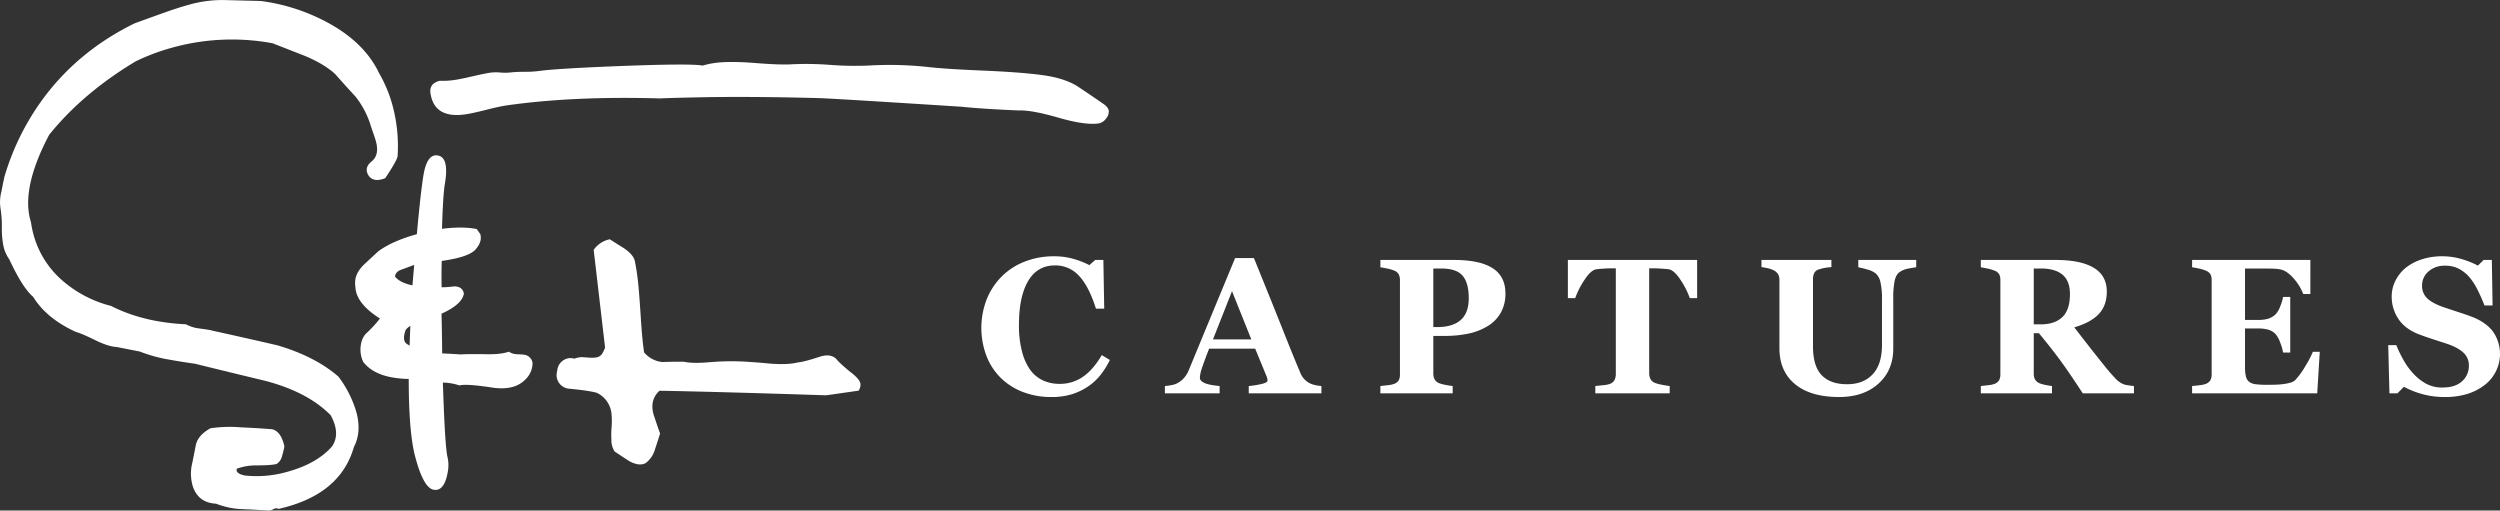
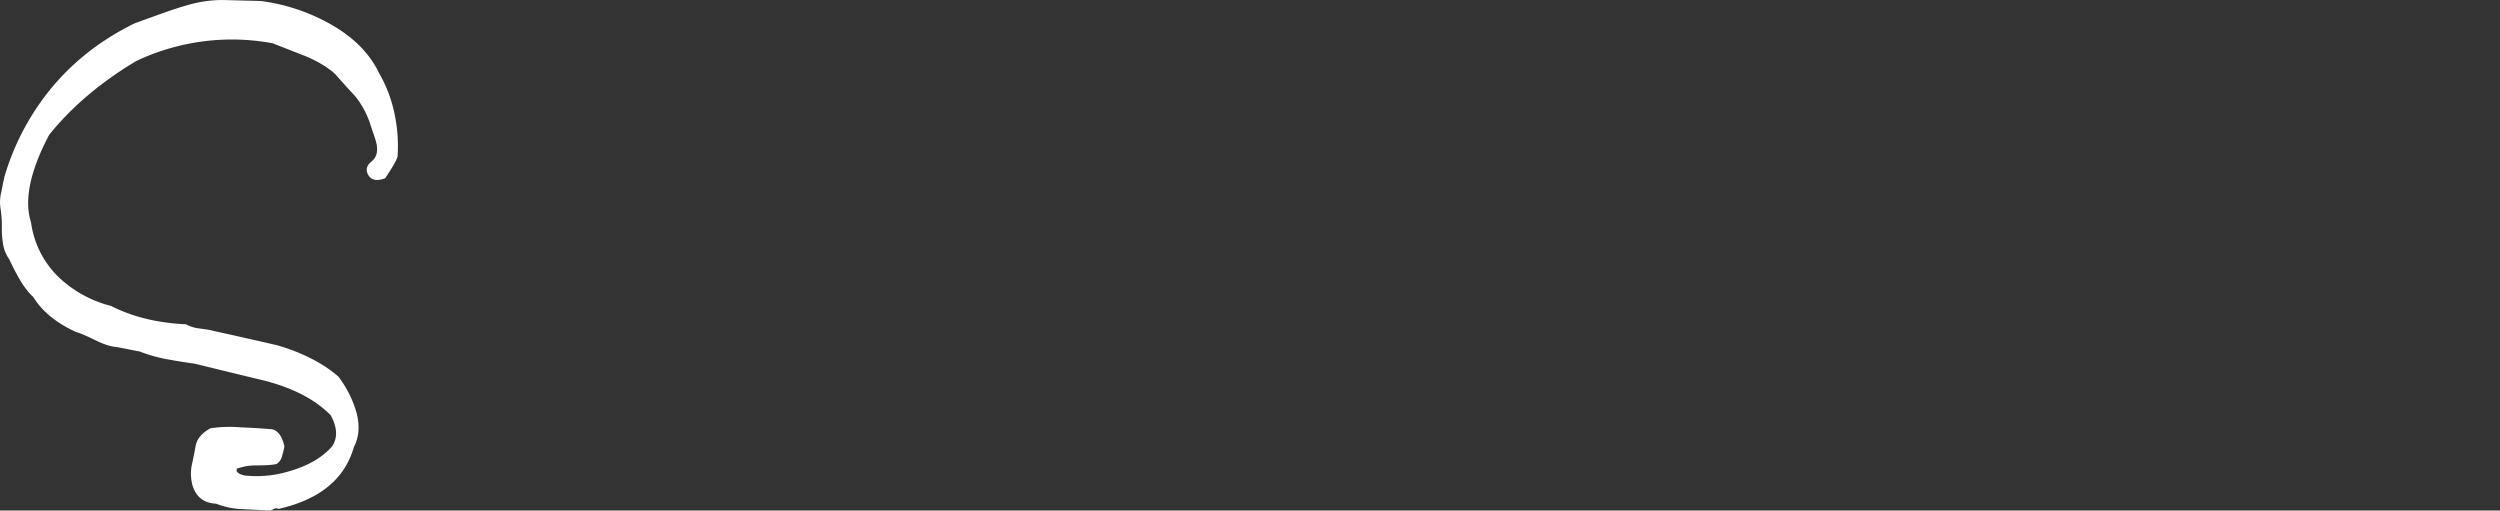
<svg xmlns="http://www.w3.org/2000/svg" id="Layer_1" data-name="Layer 1" viewBox="0 0 1447.86 295.685">
  <rect x="0" y="0" width="1447.86" height="295.685" fill="#333333" stroke="none" />
  <defs>
    <style>.cls-1{fill:#fff}</style>
  </defs>
  <path class="cls-1" d="M241.107 59.768a77.822 77.822 0 017.72 18.459 91.156 91.156 0 013.002 29.672q-.543 2.76-7.178 12.678-6.581 2.604-9.481-1.286-3.105-4.615 1.587-8.39 4.687-3.774 2.477-11.767-.536-1.936-1.75-5.382-1.216-3.44-1.55-4.655a51.096 51.096 0 00-8.573-15.876q-5.96-6.428-11.675-12.931-6.309-5.812-17.532-10.527-9.374-3.662-18.735-7.327a129.169 129.169 0 00-58.523 2.65 120.99 120.99 0 00-20.799 7.846Q69.43 71.336 50.017 95.48q-16.611 31.456-10.52 50.624a58.51 58.51 0 001.594 7.641A53.873 53.873 0 0057.736 179.9a68.324 68.324 0 0028.079 14.646q18.551 9.467 43.43 10.655a20.994 20.994 0 007.448 2.37q7.593 1.025 7.663 1.267 18.907 4.15 37.88 8.541 21.89 6.454 35.31 18.12a63.946 63.946 0 0110.335 20.342q3.218 11.622-1.375 20.455-7.958 27.752-43.538 35.782a3.402 3.402 0 00-3.194.233 5.316 5.316 0 01-3.06.718q-7.698-.478-15.077-.779a46.486 46.486 0 01-14.954-3.159q-10.315-.534-13.482-10.085a25.76 25.76 0 01-.663-11.809q1.254-5.822 2.356-11.733 1.1-5.913 8.555-10.06a78.303 78.303 0 0117.848-.51q8.966.382 17.767 1.077 5.266 1.144 7.2 9.998-.544 2.755-1.41 5.736a7.373 7.373 0 01-3.09 4.375q-2.905.805-11.5.838a33.13 33.13 0 00-11.473 1.874 1.693 1.693 0 00-.15 1.345q.469 1.691 4.639 2.627a64.477 64.477 0 0024.937-2.214q16.947-4.693 25.66-14.666 4.995-7.384-.82-18.024-13.077-13.33-37.563-19.841-20.67-4.963-41.093-9.998-8.136-1.133-16.098-2.582a85.788 85.788 0 01-15.84-4.478l-13.233-2.592q-4.761-.247-11.981-3.722-8.457-4.171-11.832-5.066-17.02-7.801-24.65-20.288-6.102-5.087-13.836-21.72a21.428 21.428 0 01-3.156-6.686 48.696 48.696 0 01-1.147-11.675 66.506 66.506 0 00-.805-11.38 23.656 23.656 0 01.525-9.4q1.621-8.27 1.904-9.131A145.303 145.303 0 0147.475 73.24q20.233-26.72 51.909-42.272 2.595-.975 15.162-5.502 9.48-3.408 15.538-5.085a70.948 70.948 0 0121.078-2.97l21.533.555A112.355 112.355 0 01212.28 30.99q20.645 11.49 28.826 28.778z" transform="translate(-21.553 -17.384)" />
-   <path class="cls-1" d="M329.977 227.486a13.18 13.18 0 01-4.22 9.728q-6.19 6.332-18.406 4.742-15.893-2.474-19.656-1.337a31.945 31.945 0 00-9.657-1.659q1.182 36.15 2.597 42.766a20.632 20.632 0 01.245 8.965q-1.956 11.388-8.147 10.329-5.943-1.021-10.728-19.18-3.731-13.9-3.743-45.002a59.537 59.537 0 01-9.29-.83q-11.643-2-17.057-9.048a16.56 16.56 0 01-1.313-10.168 11.902 11.902 0 012.84-6.141 65.568 65.568 0 008.14-8.8q-13.796-8.739-14.203-18.245a14.214 14.214 0 01.022-4.585q.766-4.458 5.331-8.773 3.938-3.655 7.885-7.313 8.163-5.99 22.355-9.928 2.31-25.35 3.888-34.514 2.083-12.13 8.275-11.07 6.686 1.148 4.05 16.501-1.064 6.193-1.657 25.974 11.982-1.509 20.116.141l2.05 2.902q1.3 4.304-2.666 8.847-3.971 4.546-19.634 6.698-.247 7.355-.075 15.284a53.675 53.675 0 007.231-.543q5.08.108 5.639 4.282-1.064 6.193-12.945 11.544.314 11.526.382 23.01 3.798.145 10.86.59 2.85-.274 14.046-.136 8.877.252 13.762-1.46a7.765 7.765 0 003.34 1.338 20.598 20.598 0 002.766.22 20.838 20.838 0 012.52.178 5.684 5.684 0 015.057 4.692zm-69.548-44.832q.479-5.78 1.009-11.81-1.078.33-1.49.51-.414.186-6.125 2.262-3.27 1.225-3.49 3.99 2.956 3.566 10.096 5.048zm-1.659 34.896q.192-5.571.428-11.399a8.694 8.694 0 00-2.697 2.342q-2.39 6.472 1.116 8.35a9.086 9.086 0 001.153.707zM270.844 71.273q2.13 14.925 20.288 12.332 3.731-.532 11.815-2.575 8.085-2.04 12.064-2.61 38.308-5.47 88.51-4.043 10.093-.43 30.095-.76 28.887-.33 63.031.606 10.981.455 81.93 4.982 11.087 1.202 32.793 2.14 7.57-.32 23.056 4.163 15.49 4.487 23.448 3.35a6.66 6.66 0 004.176-2.753 6.117 6.117 0 001.617-4.673q-.284-1.987-3.375-4.086-7.603-5.256-15.172-10.27-7.21-4.3-18.495-5.99-11.28-1.684-32.743-2.685-23.487-.96-33.544-2.063a207.644 207.644 0 00-35.676-.998 183.578 183.578 0 01-22.262-.375 181.48 181.48 0 00-22.511-.34q-6.536.428-22.457-.854-14.102-1.032-22.067.105a49.95 49.95 0 00-6.893 1.491q-6.526-1.293-46.669.223-38.11 1.48-48.561 2.968a67.407 67.407 0 01-8.315.426 67.265 67.265 0 00-8.316.425 29.705 29.705 0 01-5.205-.018 29.62 29.62 0 00-5.455.018q-3.48.496-10.606 2.148-7.123 1.653-10.608 2.149a46.356 46.356 0 01-8.563.462q-6.107 1.633-5.33 7.105zm80.182 171.207c5.614.533 12.574 1.355 16.172 2.4a14.98 14.98 0 018.503 12.162 46.48 46.48 0 01.095 7.325 47.08 47.08 0 00-.153 7.354 12.296 12.296 0 001.843 7.12q4.122 2.805 8.494 5.587 5.677 3.132 9.496 1.168a15.108 15.108 0 005.394-7.966q1.505-4.48 2.974-9.2-1.373-3.635-3.836-11.19-2.236-8.342 3.497-13.562 32.075.555 96.582 2.642l18.737-2.693a6.39 6.39 0 001.069-3.92q-.321-2.75-6.145-7.124-6.436-5.32-7.949-7.42-3.402-3.149-9.495-1.17-9.747 3.16-12.525 3.233-6.623 1.782-19.17.467-10.991-.993-17.835-1.08-6.84-.086-14.606.565-9.259.832-14.708-.306-6.076-.05-12.374.18a15.804 15.804 0 01-10.52-5.603q-1.148-7.705-1.976-21.272-.94-14.558-1.64-20.552-.757-6.487-1.88-11.67-1.168-3.403-6.228-6.862-4.174-2.548-8.096-5.126a14.772 14.772 0 00-9.365 6.152l6.612 56.652c-1.733 3.914-2.302 5.848-7.707 5.803-1.18-.028-3.053-.15-5.606-.358a13.23 13.23 0 00-4.462.89 4.082 4.082 0 00-.349-.107 7.784 7.784 0 00-9.497 6.3l-.35 1.979a7.865 7.865 0 007.004 9.202zM630.295 247.315a45.252 45.252 0 01-15.897-2.753 37.362 37.362 0 01-12.903-7.987 36.188 36.188 0 01-8.493-12.675 45.903 45.903 0 01.027-33.254 39.53 39.53 0 018.792-13.275 38.505 38.505 0 0113.34-8.532 45.583 45.583 0 0116.658-3.025 40.788 40.788 0 0111.706 1.579 48.134 48.134 0 018.928 3.538l3.376-2.994h4.736l.49 28.201h-4.79q-4.079-12.93-9.789-18.987a18.41 18.41 0 00-13.92-6.056q-10.223 0-15.551 9.024t-5.33 25.33a59.044 59.044 0 001.822 15.731 32.248 32.248 0 004.759 10.497 19.3 19.3 0 007.45 6.08 22.91 22.91 0 009.517 1.935 23.2 23.2 0 0013.567-4.137q5.955-4.137 10.85-12.522l4.682 2.831a47.072 47.072 0 01-5.336 8.575 32.167 32.167 0 01-6.914 6.506 35.938 35.938 0 01-9.5 4.682 39.915 39.915 0 01-12.277 1.688zM786.84 245.191h-42.083v-4.246a52.438 52.438 0 006.9-1.062q3.965-.843 3.967-2.096a6.64 6.64 0 00-.082-.98 6.853 6.853 0 00-.463-1.47l-6.593-16.006h-26.669q-.921 2.233-2.03 5.226t-1.92 5.336a28.156 28.156 0 00-1.22 4.41 16.165 16.165 0 00-.19 1.905q0 1.743 2.638 2.968t8.784 1.77v4.245h-31.686v-4.246a29.318 29.318 0 004.056-.572 10.902 10.902 0 003.566-1.28 13.863 13.863 0 003.785-3.211 17.04 17.04 0 002.586-4.519q6.315-15.299 12.657-30.652t14.02-33.863h10.888q10.67 26.242 16.714 41.485t10.29 25.262a12.545 12.545 0 001.796 2.967 11.609 11.609 0 003.103 2.532 12.322 12.322 0 003.54 1.306 25.415 25.415 0 003.647.545zm-40.594-31.25l-11.182-27.924-11.017 27.924zM893.407 187.264a22.263 22.263 0 01-2.695 11.242 21.414 21.414 0 01-7.432 7.65 34.994 34.994 0 01-11.187 4.41 67.027 67.027 0 01-14.128 1.36h-6.316v21.723a7.412 7.412 0 00.735 3.403 5.24 5.24 0 002.804 2.314 22.207 22.207 0 003.539.926q2.45.49 4.137.653v4.246h-41.866v-4.246q1.578-.164 4.191-.463a14.92 14.92 0 003.649-.735 5.325 5.325 0 002.804-2.123 7.38 7.38 0 00.68-3.485v-54.497a7.675 7.675 0 00-.653-3.294 5.152 5.152 0 00-2.831-2.313 21.58 21.58 0 00-4.057-1.171q-2.53-.517-3.783-.68v-4.247h42.629q14.97 0 22.376 4.764 7.403 4.764 7.404 14.563zm-21.233 2.776q0-8.71-3.512-12.93-3.511-4.218-12.494-4.219h-4.519v33.918h2.287q8.928 0 13.584-4.11 4.653-4.11 4.654-12.659zM1004.438 190.04h-4.247a47.522 47.522 0 00-5.404-10.616q-3.72-5.661-6.872-6.097-1.737-.217-4.29-.381-2.555-.163-4.4-.164h-2.553v60.595a7.987 7.987 0 00.708 3.457 5.026 5.026 0 002.777 2.37 24.534 24.534 0 003.892 1.006q2.64.518 4.492.735v4.246h-43.064v-4.246l4.436-.463a15.803 15.803 0 003.893-.735 5.073 5.073 0 002.83-2.34 7.962 7.962 0 00.709-3.485v-61.14h-2.553q-1.847 0-4.4.163t-4.29.381q-3.153.437-6.873 6.098a47.484 47.484 0 00-5.404 10.616h-4.246v-22.103h74.858zM1131.313 172.184q-1.581.163-4.547.735a12.746 12.746 0 00-4.982 1.987q-2.07 1.36-2.912 4.9a49.325 49.325 0 00-.844 10.616v28.746q0 12.686-8.602 20.416t-22.757 7.73q-16.497 0-25.534-7.458t-9.037-20.797v-39.526a6.785 6.785 0 00-.736-3.266 6.465 6.465 0 00-2.803-2.45 14.577 14.577 0 00-3.485-1.144q-2.07-.435-3.375-.599v-4.137h40.505v4.138a34.843 34.843 0 00-3.538.408 25.498 25.498 0 00-3.648.898 4.252 4.252 0 00-2.777 2.178 8.052 8.052 0 00-.708 3.43v38.981q0 11.488 5.057 16.714t14.68 5.226q9.46 0 14.842-5.77 5.383-5.77 5.383-16.986v-26.187a42.247 42.247 0 00-.953-10.426 9.172 9.172 0 00-2.913-4.982 13.603 13.603 0 00-4.927-2.177 49.99 49.99 0 00-4.926-1.198v-4.247h33.537zM1257.424 245.191h-29.647q-7.671-11.76-12.757-18.728t-12.648-16.115h-2.984v23.464a6.918 6.918 0 00.734 3.322 5.633 5.633 0 002.804 2.287 19.153 19.153 0 003.24.897 37.667 37.667 0 003.783.627v4.246h-41.213v-4.246q1.578-.164 4.165-.463a15.856 15.856 0 003.675-.735 5.29 5.29 0 002.776-2.205 7.235 7.235 0 00.708-3.402v-54.498a7.836 7.836 0 00-.6-3.266 5.245 5.245 0 00-2.884-2.287 23.904 23.904 0 00-4.11-1.198q-2.369-.49-3.73-.707v-4.247h43.336q14.537 0 22.077 4.546t7.54 13.746q0 8.114-4.654 13.04-4.655 4.928-14.183 7.704 3.702 4.79 8.63 11.106t10.262 12.903q1.686 2.123 4.6 5.199a13.417 13.417 0 005.145 3.784 21.574 21.574 0 003.184.653q1.933.273 2.75.327zm-37.076-57.437q0-7.73-4.328-11.297-4.328-3.565-12.331-3.566h-4.301v32.34h4.137q8.003 0 12.414-4.193t4.409-13.284zM1359.581 187.645h-4.138a28.893 28.893 0 00-5.444-8.896q-3.867-4.501-7.677-5.315a24.076 24.076 0 00-4.546-.461q-2.913-.082-4.818-.082h-11.215v29.78h7.948a19.574 19.574 0 005.445-.707 10.342 10.342 0 004.465-2.723 13.742 13.742 0 002.53-4.41 26.292 26.292 0 001.66-5.498h4.139v32.23h-4.138a27.557 27.557 0 00-1.66-5.744 15.977 15.977 0 00-2.531-4.763 9.308 9.308 0 00-4.248-2.695 19.738 19.738 0 00-5.662-.735h-7.948v22.267a23.436 23.436 0 00.517 5.526 5.498 5.498 0 001.932 3.13 7.872 7.872 0 003.73 1.36 49.714 49.714 0 006.452.328q1.905 0 4.574-.055a41.684 41.684 0 004.681-.326 29.26 29.26 0 004.274-.817 6.287 6.287 0 002.968-1.579 44.675 44.675 0 005.88-8.14 59.26 59.26 0 004.3-8.193h3.975l-1.47 24.064h-72.464v-4.247q1.524-.11 4.138-.435a16.62 16.62 0 003.702-.763 5.291 5.291 0 002.777-2.205 7.235 7.235 0 00.708-3.402v-54.497a7.647 7.647 0 00-.6-3.24 5.515 5.515 0 00-2.885-2.313 19.624 19.624 0 00-3.975-1.198q-2.559-.543-3.865-.707v-4.247h68.49zM1437.347 247.315a47.388 47.388 0 01-13.203-1.77 48.671 48.671 0 01-10.371-4.164l-3.757 3.81h-4.627l-.708-27.93h4.681a72.647 72.647 0 004.03 8.403 40.868 40.868 0 005.662 7.912 29.229 29.229 0 007.431 5.948 19.41 19.41 0 009.609 2.292q7.404 0 11.351-3.623a11.862 11.862 0 003.948-9.128 9.918 9.918 0 00-3.348-7.601q-3.349-3.078-10.372-5.321-4.574-1.475-8.411-2.734t-7.214-2.57q-7.786-3.107-11.57-8.885a23.07 23.07 0 01-3.783-12.92 20.209 20.209 0 011.96-8.694 23.128 23.128 0 015.716-7.495 28.127 28.127 0 019.201-5.07 36.687 36.687 0 0112.196-1.962 39.222 39.222 0 0112.032 1.797 49.646 49.646 0 018.82 3.593l3.32-3.266h4.737l.436 26.35h-4.682q-1.633-4.257-3.839-8.705a37.89 37.89 0 00-4.654-7.394 21.192 21.192 0 00-6.153-5.048 16.932 16.932 0 00-8.167-1.883 13.891 13.891 0 00-9.608 3.327 10.59 10.59 0 00-3.73 8.234 9.777 9.777 0 003.24 7.58q3.238 2.945 10.098 5.181 4.028 1.362 8.222 2.726 4.19 1.362 7.458 2.616 7.894 3.054 12.004 8.423a22.624 22.624 0 011.77 23.033 22.51 22.51 0 01-6.315 7.795 32.064 32.064 0 01-10.072 5.288 43.327 43.327 0 01-13.338 1.855z" transform="translate(-21.553 -17.384)" />
</svg>